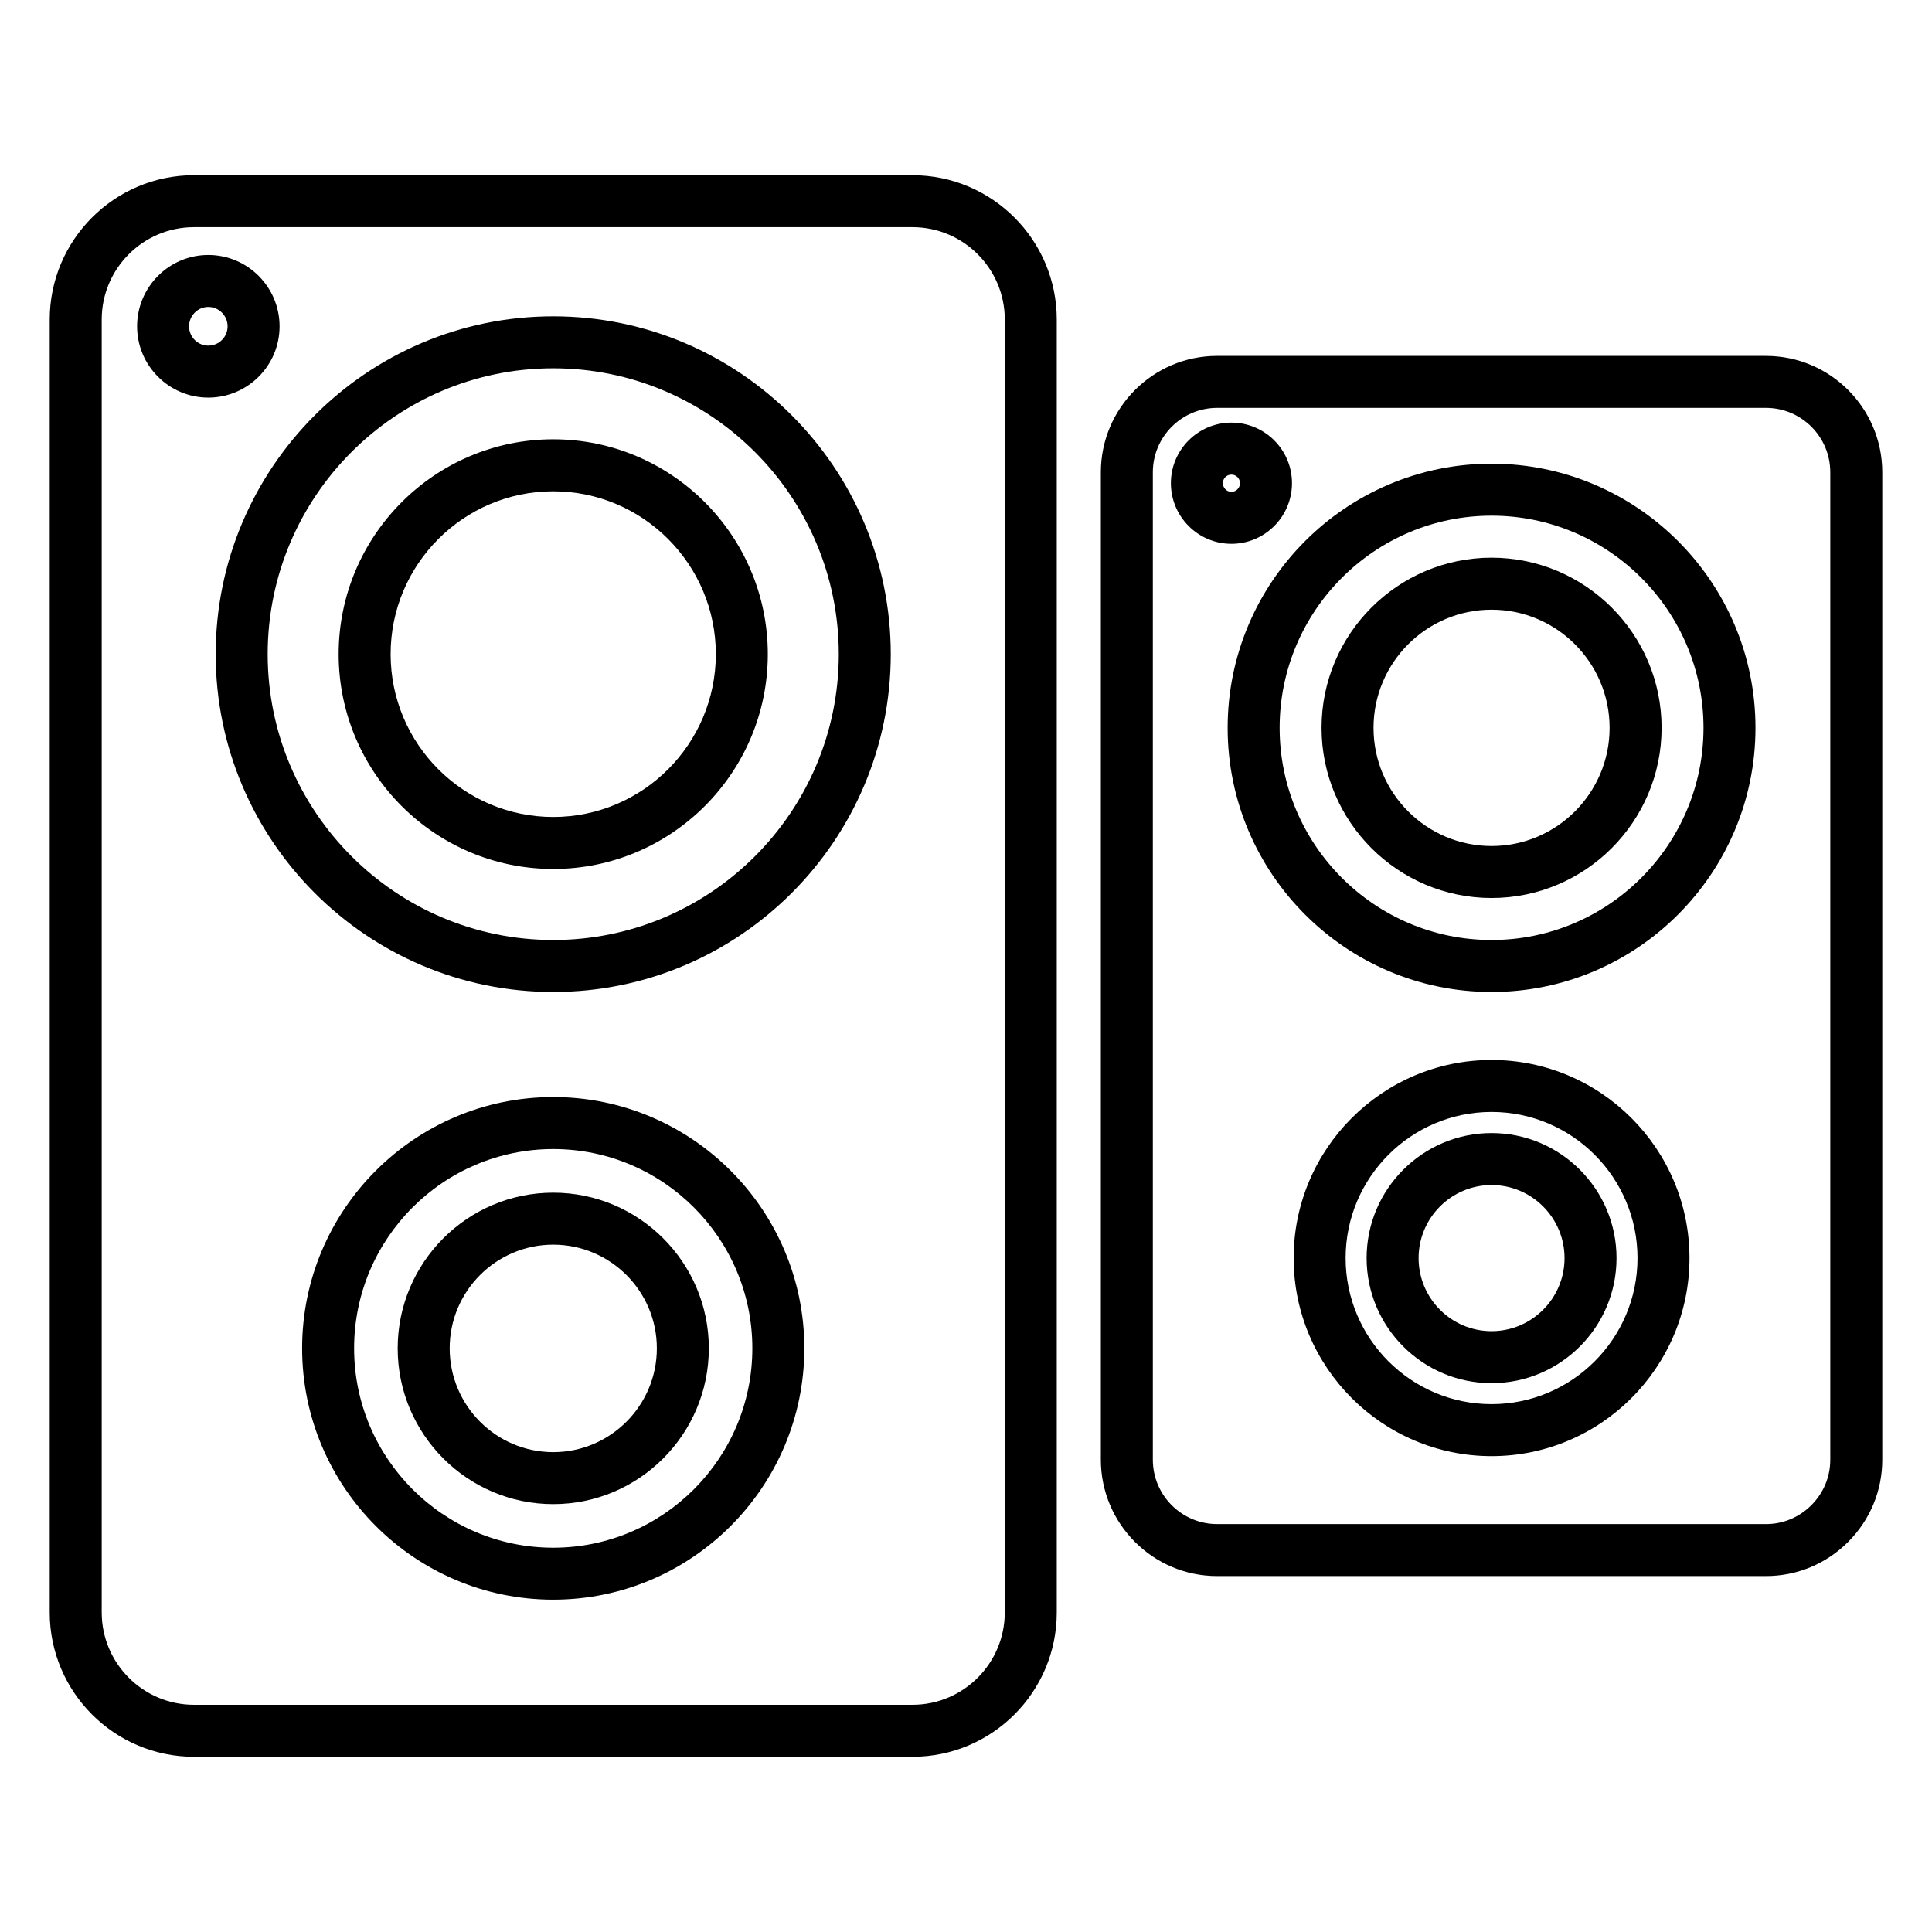
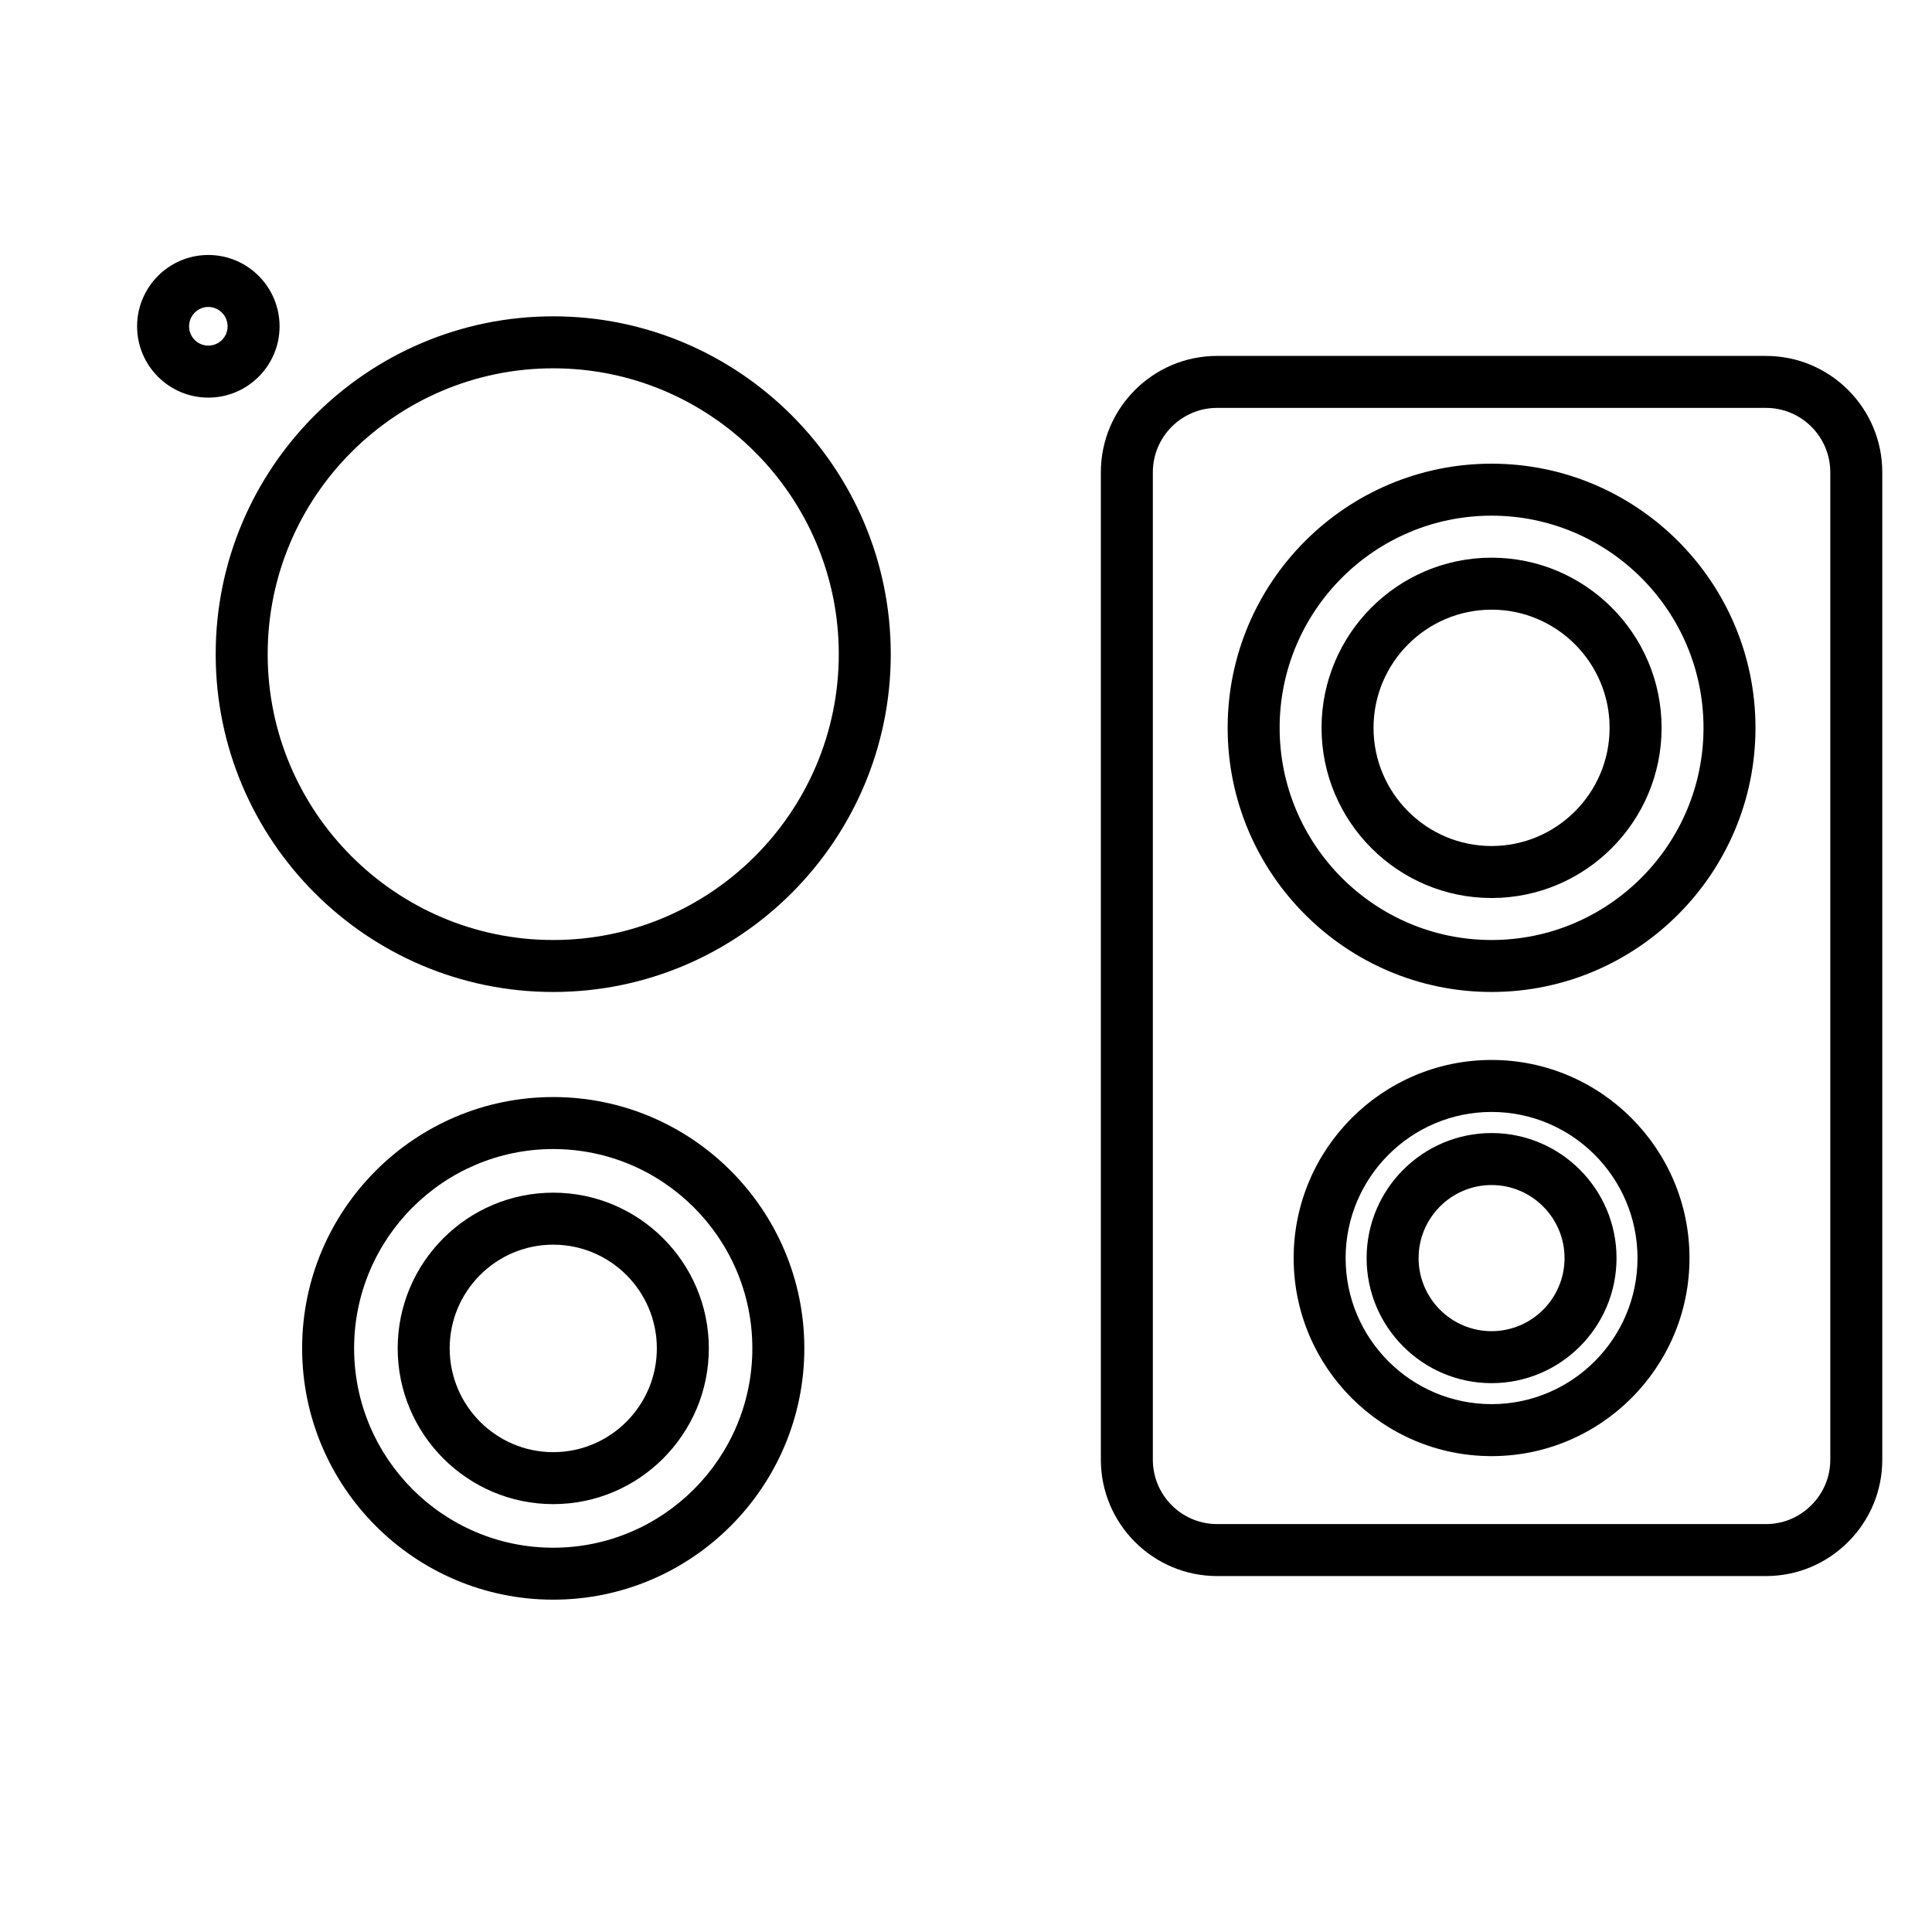
<svg xmlns="http://www.w3.org/2000/svg" fill="#000000" width="800px" height="800px" version="1.1" viewBox="144 144 512 512">
  <g>
    <path d="m290.61 434.73c-36.691 0-66.543 29.867-66.543 66.582 0 36.734 29.852 66.617 66.543 66.617 36.695 0 66.547-29.887 66.547-66.617-0.004-36.715-29.855-66.582-66.547-66.582zm0 119.43c-29.098 0-52.766-23.707-52.766-52.844 0-29.117 23.672-52.805 52.766-52.805 29.098 0 52.77 23.688 52.77 52.805 0 29.137-23.676 52.844-52.77 52.844z" />
    <path d="m290.61 460.07c-22.727 0-41.219 18.504-41.219 41.25 0 22.77 18.492 41.289 41.219 41.289 22.738 0 41.238-18.523 41.238-41.289-0.004-22.746-18.5-41.25-41.238-41.25zm0 68.766c-15.133 0-27.441-12.344-27.441-27.516 0-15.148 12.309-27.473 27.441-27.473 15.145 0 27.461 12.324 27.461 27.473 0 15.172-12.32 27.516-27.461 27.516z" />
    <path d="m290.61 227.83c-49.32 0-89.449 40.16-89.449 89.527s40.125 89.527 89.449 89.527 89.453-40.16 89.453-89.527c-0.004-49.367-40.129-89.527-89.453-89.527zm0 165.28c-41.727 0-75.672-33.984-75.672-75.754s33.945-75.75 75.672-75.75c41.727 0 75.676 33.98 75.676 75.75s-33.949 75.754-75.676 75.754z" />
-     <path d="m290.61 260.42c-31.355 0-56.863 25.539-56.863 56.934s25.508 56.934 56.863 56.934 56.867-25.539 56.867-56.934c0-31.391-25.512-56.934-56.867-56.934zm0 100.09c-23.758 0-43.09-19.359-43.09-43.156s19.328-43.156 43.09-43.156 43.094 19.359 43.094 43.156c-0.004 23.797-19.336 43.156-43.094 43.156z" />
    <path d="m218.09 230.49c0-10.434-8.473-18.918-18.887-18.918-10.406 0-18.871 8.488-18.871 18.918 0 10.41 8.465 18.883 18.871 18.883 10.414 0 18.887-8.473 18.887-18.883zm-18.887 5.106c-2.809 0-5.094-2.289-5.094-5.106 0-2.836 2.285-5.144 5.094-5.144 2.816 0 5.113 2.309 5.113 5.144 0 2.816-2.293 5.106-5.113 5.106z" />
    <path d="m539.28 424.9c-28.922 0-52.449 23.559-52.449 52.512 0 28.934 23.527 52.477 52.449 52.477s52.453-23.539 52.453-52.477c0-28.957-23.531-52.512-52.453-52.512zm0 91.211c-21.324 0-38.676-17.359-38.676-38.699 0-21.359 17.348-38.734 38.676-38.734s38.676 17.375 38.676 38.734c0 21.336-17.352 38.699-38.676 38.699z" />
    <path d="m539.28 444.27c-18.258 0-33.113 14.867-33.113 33.141 0 18.273 14.855 33.141 33.113 33.141 18.262 0 33.117-14.867 33.117-33.141 0-18.273-14.855-33.141-33.117-33.141zm0 52.504c-10.664 0-19.336-8.688-19.336-19.363 0-10.68 8.676-19.363 19.336-19.363 10.664 0 19.34 8.688 19.34 19.363 0 10.676-8.676 19.363-19.34 19.363z" />
    <path d="m539.28 266.88c-38.566 0-69.941 31.402-69.941 70.004 0 38.598 31.375 70 69.941 70s69.941-31.402 69.941-70c0-38.602-31.375-70.004-69.941-70.004zm0 126.23c-30.969 0-56.164-25.223-56.164-56.227 0-31.004 25.195-56.227 56.164-56.227s56.168 25.223 56.168 56.227c-0.004 31.004-25.199 56.227-56.168 56.227z" />
    <path d="m539.28 291.79c-24.844 0-45.055 20.23-45.055 45.098 0 24.863 20.211 45.094 45.055 45.094s45.059-20.23 45.059-45.094c0-24.867-20.215-45.098-45.059-45.098zm0 76.414c-17.246 0-31.281-14.047-31.281-31.316s14.031-31.32 31.281-31.32 31.281 14.051 31.281 31.32c0 17.266-14.035 31.316-31.281 31.316z" />
-     <path d="m486.39 272.04c0-8.844-7.199-16.039-16.047-16.039s-16.047 7.195-16.047 16.039c0 8.863 7.199 16.074 16.047 16.074s16.047-7.211 16.047-16.074zm-18.316 0c0-1.27 0.996-2.262 2.269-2.262 1.25 0 2.269 1.016 2.269 2.262 0 1.266-1.02 2.297-2.269 2.297-1.25 0.004-2.269-1.027-2.269-2.297z" />
    <path d="m612.01 238.32h-145.46c-16.988 0-30.812 13.832-30.812 30.836v261.68c0 17 13.824 30.836 30.812 30.836h145.46c8.203 0 15.934-3.215 21.766-9.047 5.836-5.836 9.047-13.574 9.047-21.785v-261.68c0-17-13.82-30.836-30.812-30.836zm17.035 292.52c0 4.535-1.781 8.812-5.012 12.047-3.231 3.231-7.5 5.012-12.023 5.012l-145.46-0.004c-9.395 0-17.035-7.652-17.035-17.059v-261.68c0-9.406 7.644-17.059 17.035-17.059h145.46c9.395 0 17.035 7.652 17.035 17.059z" />
-     <path d="m385.83 190.43h-190.43c-21.078 0-38.223 17.16-38.223 38.254v342.63c0 21.094 17.145 38.25 38.223 38.25h190.43c21.074 0 38.223-17.16 38.223-38.254v-342.62c0-21.094-17.148-38.254-38.223-38.254zm24.445 380.88c0 13.496-10.965 24.477-24.445 24.477h-190.43c-13.48 0-24.445-10.98-24.445-24.477v-342.63c0-13.496 10.965-24.477 24.445-24.477h190.43c13.48 0 24.449 10.98 24.449 24.477z" />
  </g>
</svg>